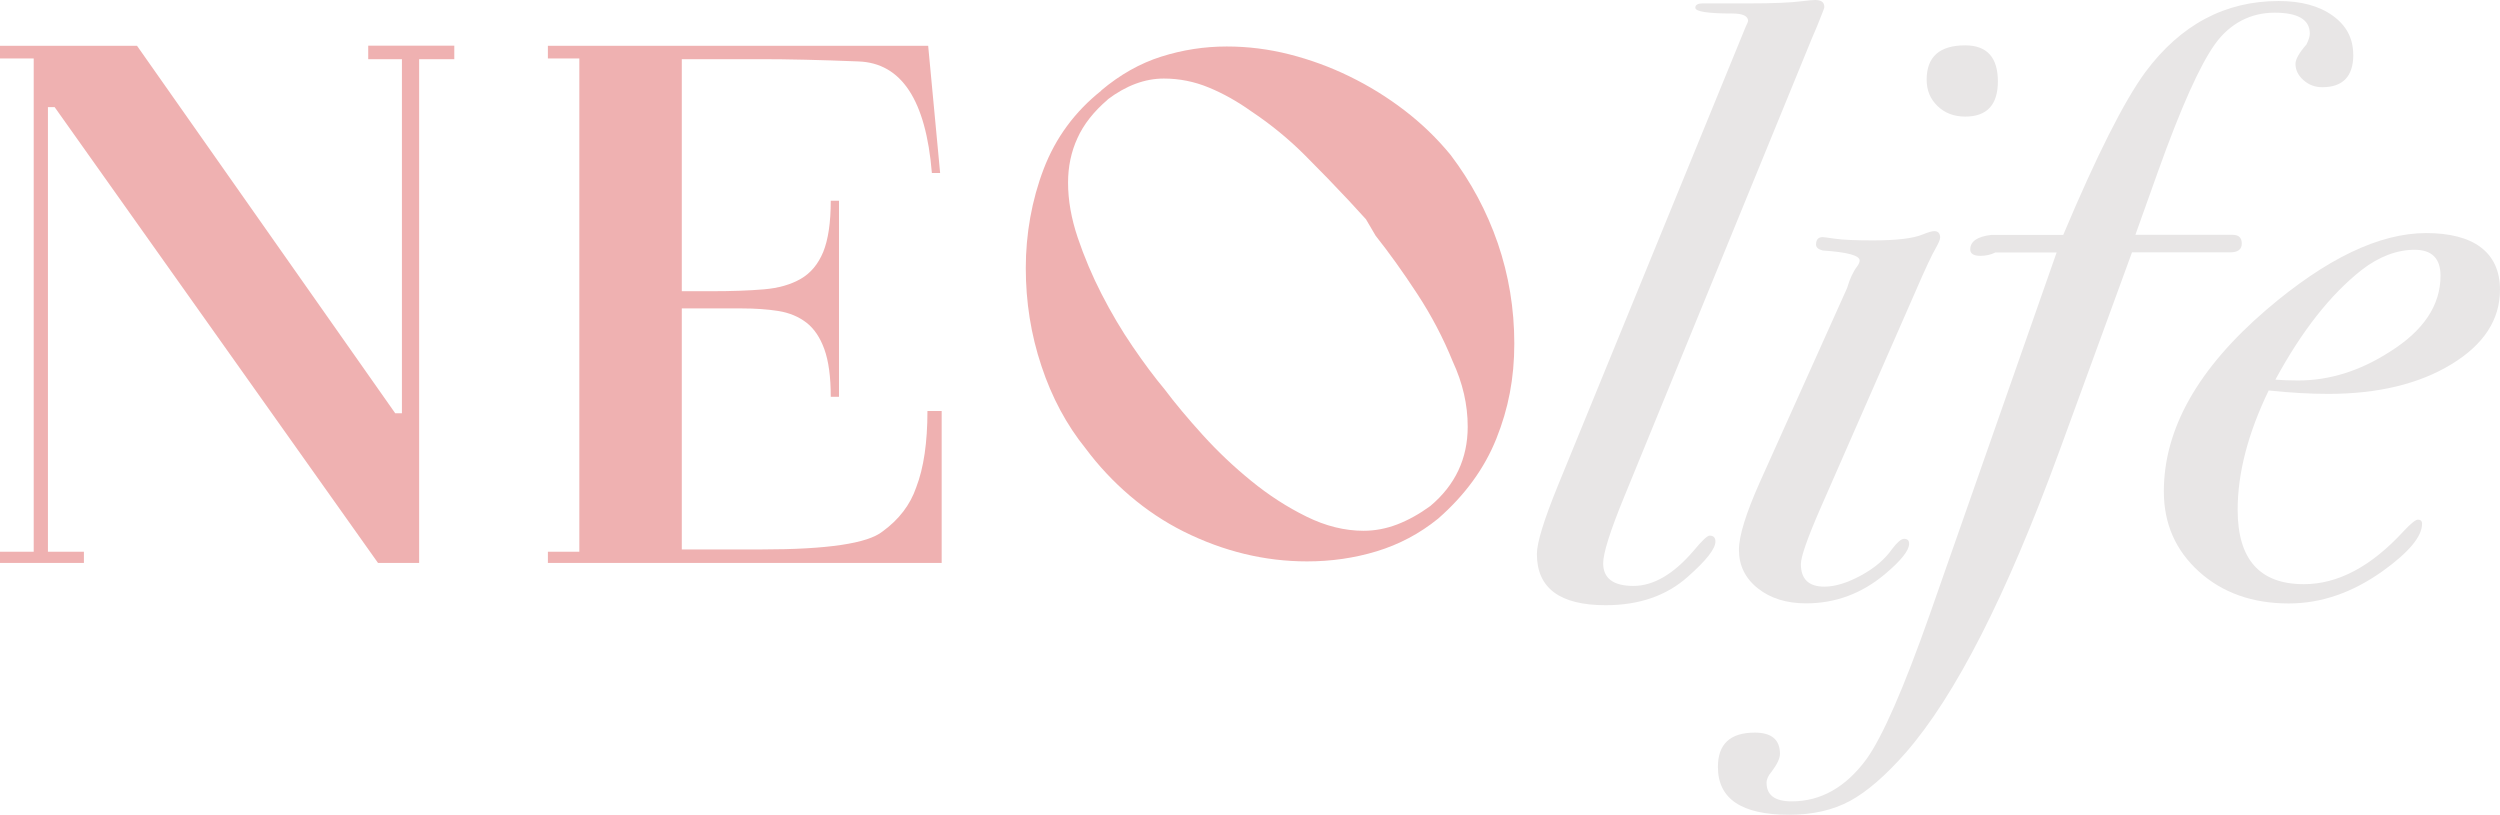
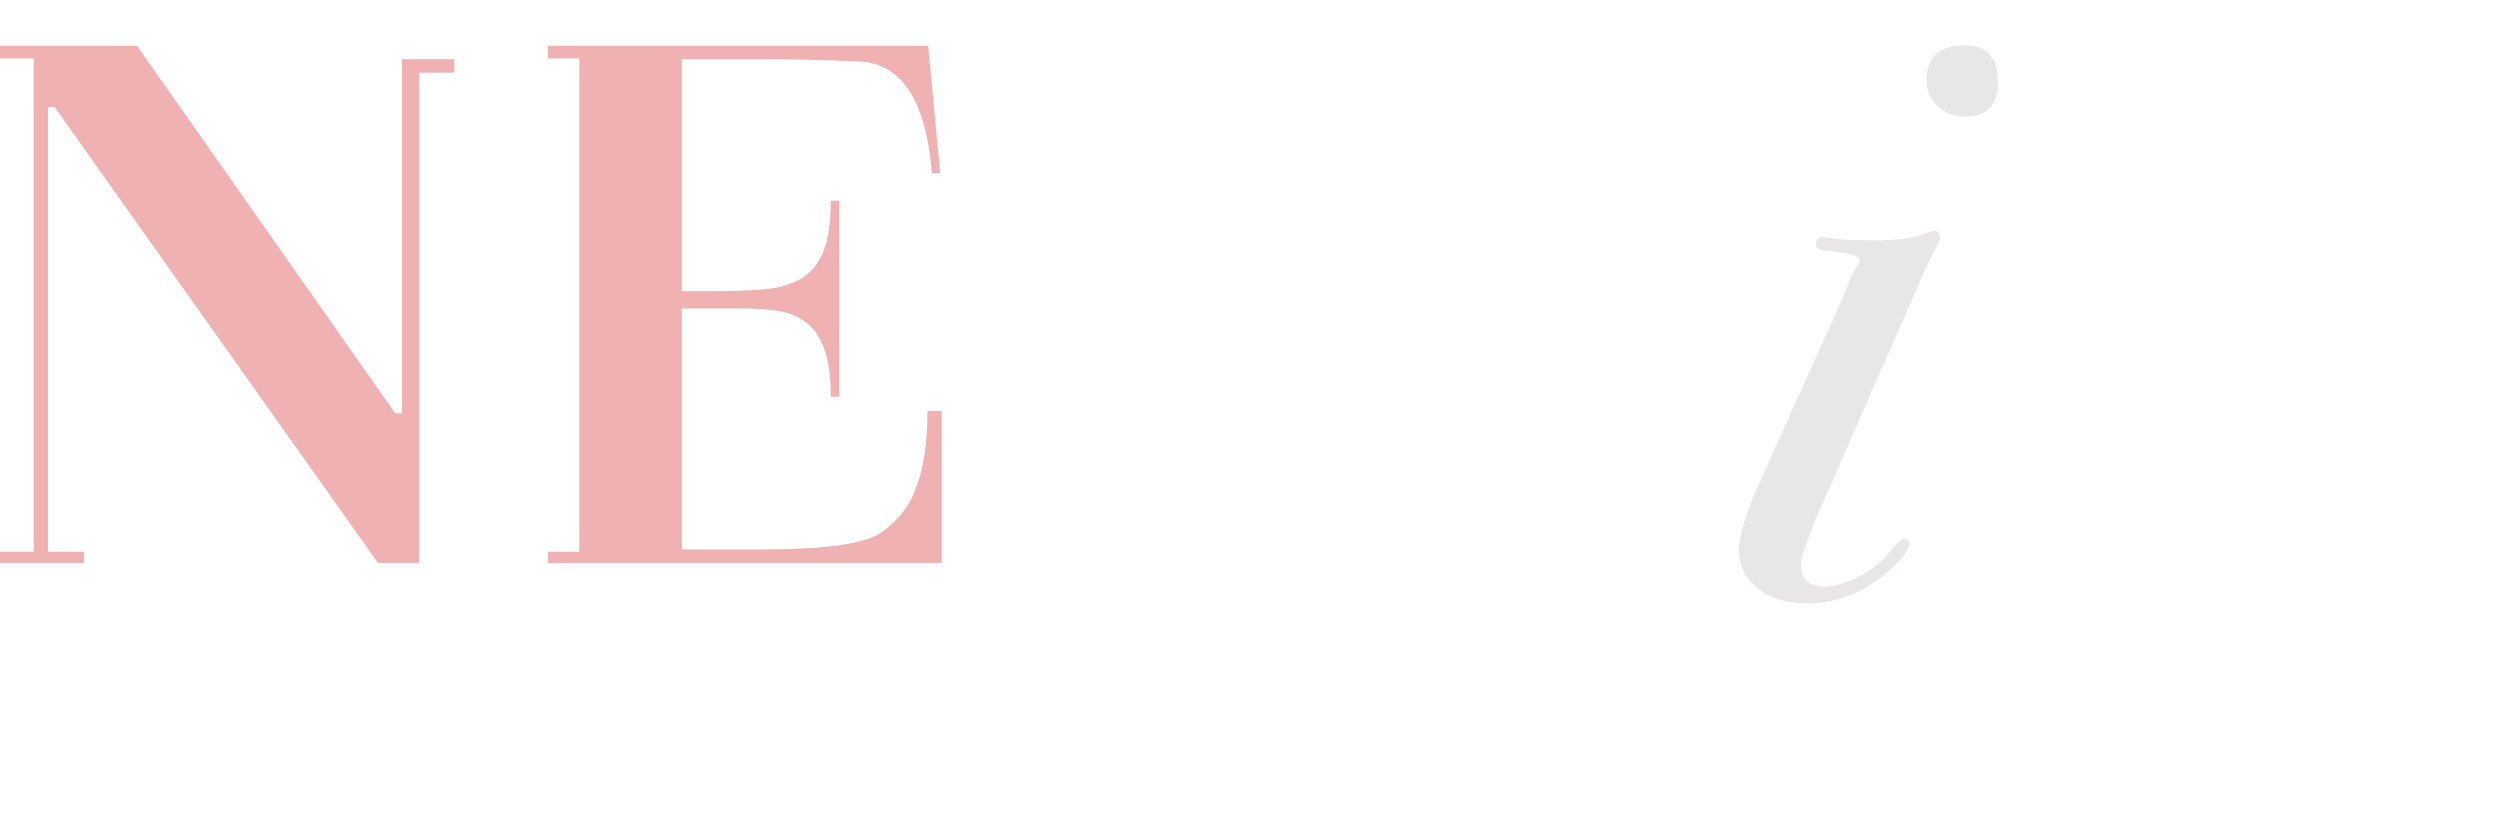
<svg xmlns="http://www.w3.org/2000/svg" viewBox="0 0 242.52 79.04">
  <defs>
    <style>.d{fill:#efb1b1;}.e{fill:#e8e6e6;}</style>
  </defs>
  <g id="a" />
  <g id="b">
    <g id="c">
      <g>
-         <path class="e" d="M176.98,.65c0,.11-.14,.49-.41,1.14-.16,.43-.43,1.08-.81,1.95l-18.21,44.48c-1.36,3.31-2.03,5.45-2.03,6.42,0,1.46,.98,2.2,2.93,2.2s3.9-1.14,5.85-3.42c.81-.98,1.33-1.46,1.54-1.46,.38,0,.57,.19,.57,.57,0,.71-.89,1.84-2.68,3.42-2.06,1.84-4.72,2.76-7.97,2.76-4.45,0-6.67-1.66-6.67-4.97,0-1.09,.68-3.29,2.03-6.61L169.34,2.61c.16-.33,.24-.52,.24-.57,0-.49-.52-.73-1.54-.73-2.39,0-3.58-.19-3.58-.56,0-.28,.24-.42,.73-.42h4.47c2.33,0,4.07-.07,5.2-.22,.6-.07,1-.11,1.22-.11,.6,0,.89,.22,.89,.65Z" />
        <path class="e" d="M188.2,23.09c0,.16-.14,.49-.41,.97-.38,.65-1,1.97-1.87,3.98l-9.35,21.33c-1.25,2.87-1.87,4.65-1.87,5.35,0,1.46,.76,2.19,2.28,2.19,1.03,0,2.21-.36,3.54-1.08s2.34-1.58,3.05-2.6c.49-.64,.87-.96,1.14-.96,.33,0,.49,.16,.49,.48,0,.64-.76,1.61-2.28,2.89-2.28,1.93-4.85,2.89-7.72,2.89-1.9,0-3.46-.49-4.68-1.46-1.22-.97-1.83-2.22-1.83-3.73,0-1.35,.68-3.54,2.03-6.57l8.46-18.82c.27-.92,.6-1.62,.98-2.11,.16-.22,.24-.41,.24-.57,0-.49-1.19-.81-3.58-.97-.43-.11-.65-.3-.65-.57,0-.49,.22-.73,.65-.73,.05,0,.46,.05,1.22,.16,.76,.11,1.98,.16,3.66,.16,2.28,0,3.88-.19,4.8-.57,.54-.22,.92-.33,1.14-.33,.38,0,.57,.22,.57,.65Zm5.61-15.2c0,2.28-1.06,3.42-3.17,3.42-1.08,0-1.98-.34-2.68-1.02-.71-.68-1.06-1.53-1.06-2.56,0-2.22,1.25-3.33,3.74-3.33,2.11,0,3.17,1.17,3.17,3.5Z" />
-         <path class="e" d="M228.29,5.29c0,2.11-1,3.17-3.01,3.17-.71,0-1.32-.23-1.83-.69-.52-.46-.77-.99-.77-1.58,0-.43,.35-1.06,1.06-1.87,.22-.43,.33-.79,.33-1.06,0-1.35-1.14-2.03-3.42-2.03s-4.31,1.01-5.77,3.04c-1.46,2.03-3.31,6.14-5.53,12.35l-2.2,6.16h9.43c.6,0,.89,.28,.89,.85s-.38,.85-1.14,.85h-9.51l-7.07,19.35c-5.1,13.93-10.06,23.66-14.88,29.19-1.95,2.22-3.75,3.78-5.41,4.68-1.65,.89-3.62,1.34-5.9,1.34-4.61,0-6.91-1.54-6.91-4.64,0-2.22,1.19-3.33,3.58-3.33,1.63,0,2.44,.69,2.44,2.06,0,.44-.27,1.01-.81,1.73-.33,.38-.49,.74-.49,1.07,0,1.21,.81,1.81,2.44,1.81,2.82,0,5.23-1.36,7.24-4.08,1.57-2.18,3.63-6.89,6.18-14.13l12.28-35.04h-5.94c-.43,.22-.92,.33-1.46,.33-.65,0-.98-.21-.98-.62,0-.78,.68-1.25,2.03-1.41h6.99c3.25-7.72,5.91-12.99,7.97-15.8,3.42-4.59,7.72-6.89,12.93-6.89,2.17,0,3.92,.47,5.24,1.42,1.33,.95,1.99,2.21,1.99,3.78Z" />
-         <path class="e" d="M242.52,28.1c0,2.91-1.57,5.33-4.72,7.24-3.14,1.91-7.13,2.87-11.95,2.87-1.74,0-3.66-.11-5.77-.33-2.01,4.16-3.01,8.02-3.01,11.58,0,4.8,2.14,7.21,6.42,7.21,3.31,0,6.53-1.71,9.68-5.14,.7-.75,1.17-1.12,1.38-1.12,.27,0,.41,.13,.41,.4,0,1.23-1.27,2.76-3.82,4.59-2.93,2.09-5.96,3.14-9.11,3.14-3.52,0-6.42-1.03-8.7-3.08-2.28-2.06-3.42-4.65-3.42-7.79,0-6.06,3.31-11.92,9.92-17.6,5.8-4.97,10.98-7.46,15.53-7.46s7.16,1.83,7.16,5.5Zm-5.77-1.35c0-1.68-.84-2.52-2.52-2.52s-3.44,.65-5.12,1.95c-3.04,2.39-5.83,5.94-8.38,10.65,.65,.05,1.38,.08,2.2,.08,3.04,0,5.99-.92,8.86-2.76,3.31-2.06,4.96-4.53,4.96-7.4Z" />
      </g>
      <g>
-         <path class="d" d="M36.67,54.61L5.3,10.39h-.65V53.52h3.49v1.09H0v-1.09H3.27V5.67H0v-1.23H13.29l25.05,35.65h.65V5.74h-3.27v-1.31h8.35v1.31h-3.41V54.61h-3.99Z" />
+         <path class="d" d="M36.67,54.61L5.3,10.39h-.65V53.52h3.49v1.09H0v-1.09H3.27V5.67H0v-1.23H13.29l25.05,35.65h.65V5.74h-3.27h8.35v1.31h-3.41V54.61h-3.99Z" />
        <path class="d" d="M73.92,53.3c6.34,0,10.24-.58,11.69-1.74,1.6-1.16,2.69-2.59,3.27-4.28,.73-1.89,1.09-4.36,1.09-7.41h1.38v14.74H53.15v-1.09h3.05V5.67h-3.05v-1.23h36.89l1.16,12.34h-.8c-.58-7.07-2.95-10.67-7.12-10.82-3.73-.15-6.87-.22-9.44-.22h-7.7V28.25h2.9c1.94,0,3.62-.06,5.05-.18,1.43-.12,2.62-.46,3.59-1.02,.97-.56,1.69-1.43,2.18-2.61,.48-1.19,.73-2.84,.73-4.97h.8v19.02h-.8c0-1.94-.21-3.47-.62-4.61-.41-1.14-.99-2-1.74-2.58-.75-.58-1.66-.96-2.72-1.13-1.07-.17-2.25-.25-3.56-.25h-5.81v23.38h7.77Z" />
-         <path class="d" d="M106.81,8.79c1.84-1.55,3.79-2.65,5.85-3.3,2.06-.65,4.17-.98,6.35-.98,2.03,0,4.05,.25,6.06,.76,2.01,.51,3.96,1.22,5.84,2.14,1.89,.92,3.67,2.02,5.34,3.3,1.67,1.28,3.16,2.72,4.47,4.32,1.98,2.61,3.51,5.47,4.58,8.57,1.06,3.1,1.6,6.34,1.6,9.73s-.58,6.32-1.74,9.22c-1.16,2.9-3.05,5.49-5.66,7.77-1.79,1.45-3.78,2.5-5.95,3.16s-4.43,.98-6.75,.98c-4.11,0-8.11-.97-11.98-2.9-1.84-.92-3.57-2.07-5.19-3.45-1.62-1.38-3.06-2.92-4.32-4.61-1.84-2.28-3.27-4.94-4.28-7.99-1.02-3.05-1.52-6.22-1.52-9.51s.58-6.59,1.74-9.62c1.16-3.02,3.02-5.55,5.59-7.59Zm.65,.87c-1.36,1.16-2.34,2.41-2.94,3.74-.61,1.33-.91,2.77-.91,4.32,0,1.7,.31,3.47,.94,5.34,.63,1.86,1.4,3.69,2.32,5.48,.92,1.79,1.92,3.49,3.01,5.08,1.09,1.6,2.12,2.98,3.09,4.14,1.02,1.36,2.25,2.83,3.7,4.43,1.45,1.6,3.02,3.09,4.72,4.47,1.69,1.38,3.47,2.53,5.34,3.45,1.86,.92,3.71,1.38,5.55,1.38,1.11,0,2.2-.21,3.27-.62,1.06-.41,2.13-1,3.2-1.78,2.42-2.03,3.63-4.6,3.63-7.7,0-2.13-.48-4.23-1.45-6.32-.92-2.27-2.07-4.47-3.45-6.57-1.38-2.11-2.72-3.98-4.03-5.63l-.94-1.6-1.67-1.82c-1.26-1.35-2.68-2.82-4.25-4.39-1.57-1.57-3.3-2.99-5.19-4.25-1.36-.97-2.73-1.74-4.14-2.32-1.4-.58-2.86-.87-4.36-.87-1.84,0-3.66,.68-5.45,2.03Z" />
      </g>
    </g>
  </g>
</svg>